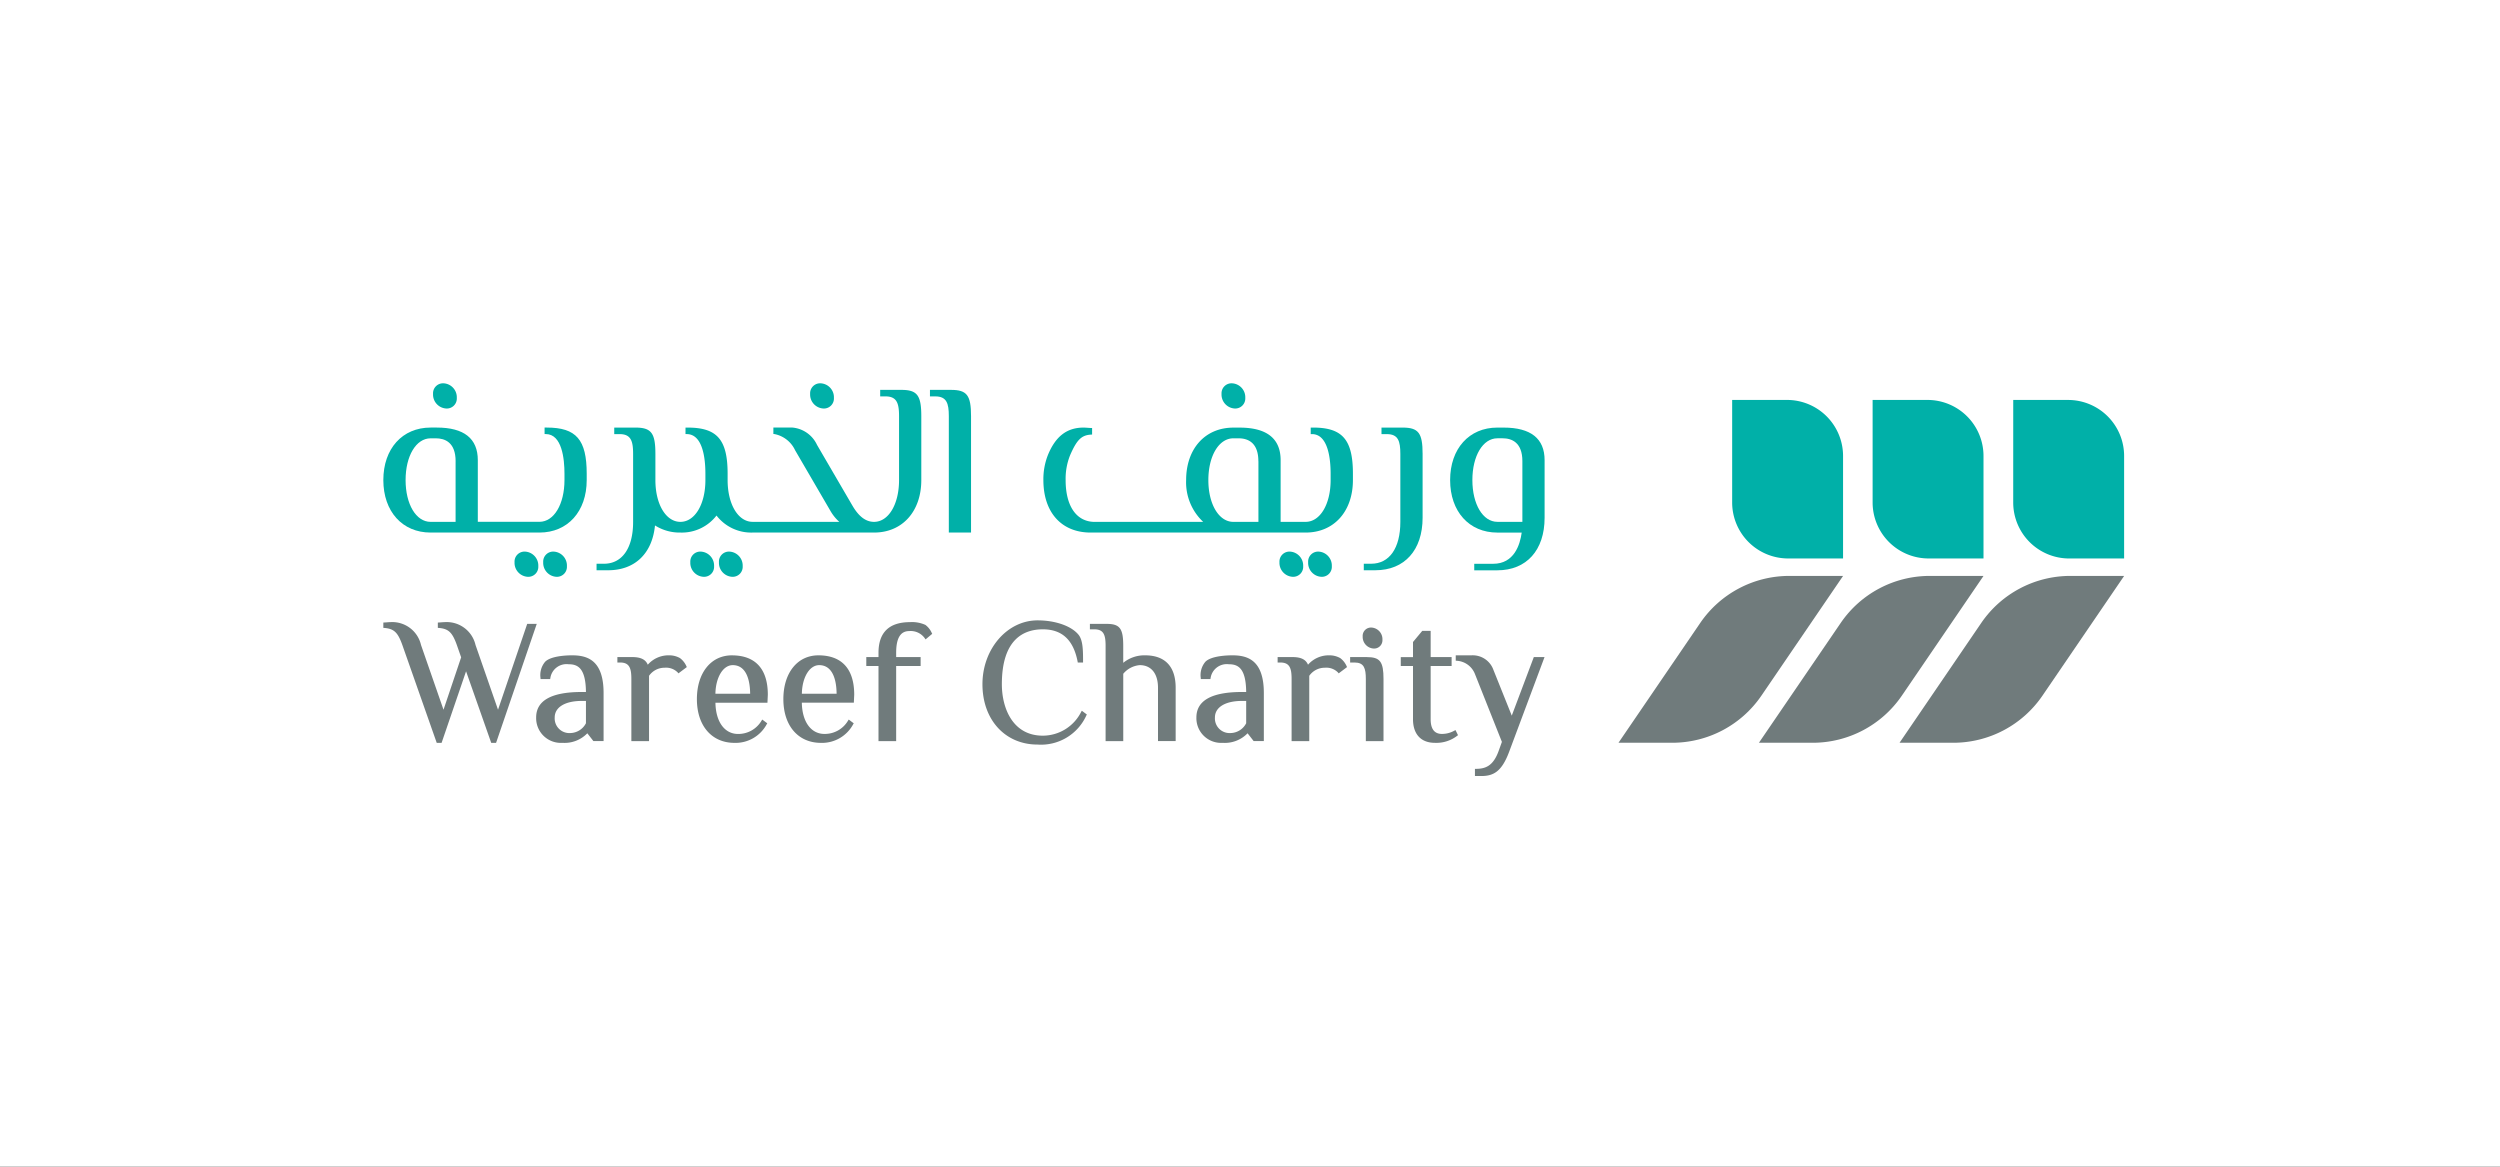
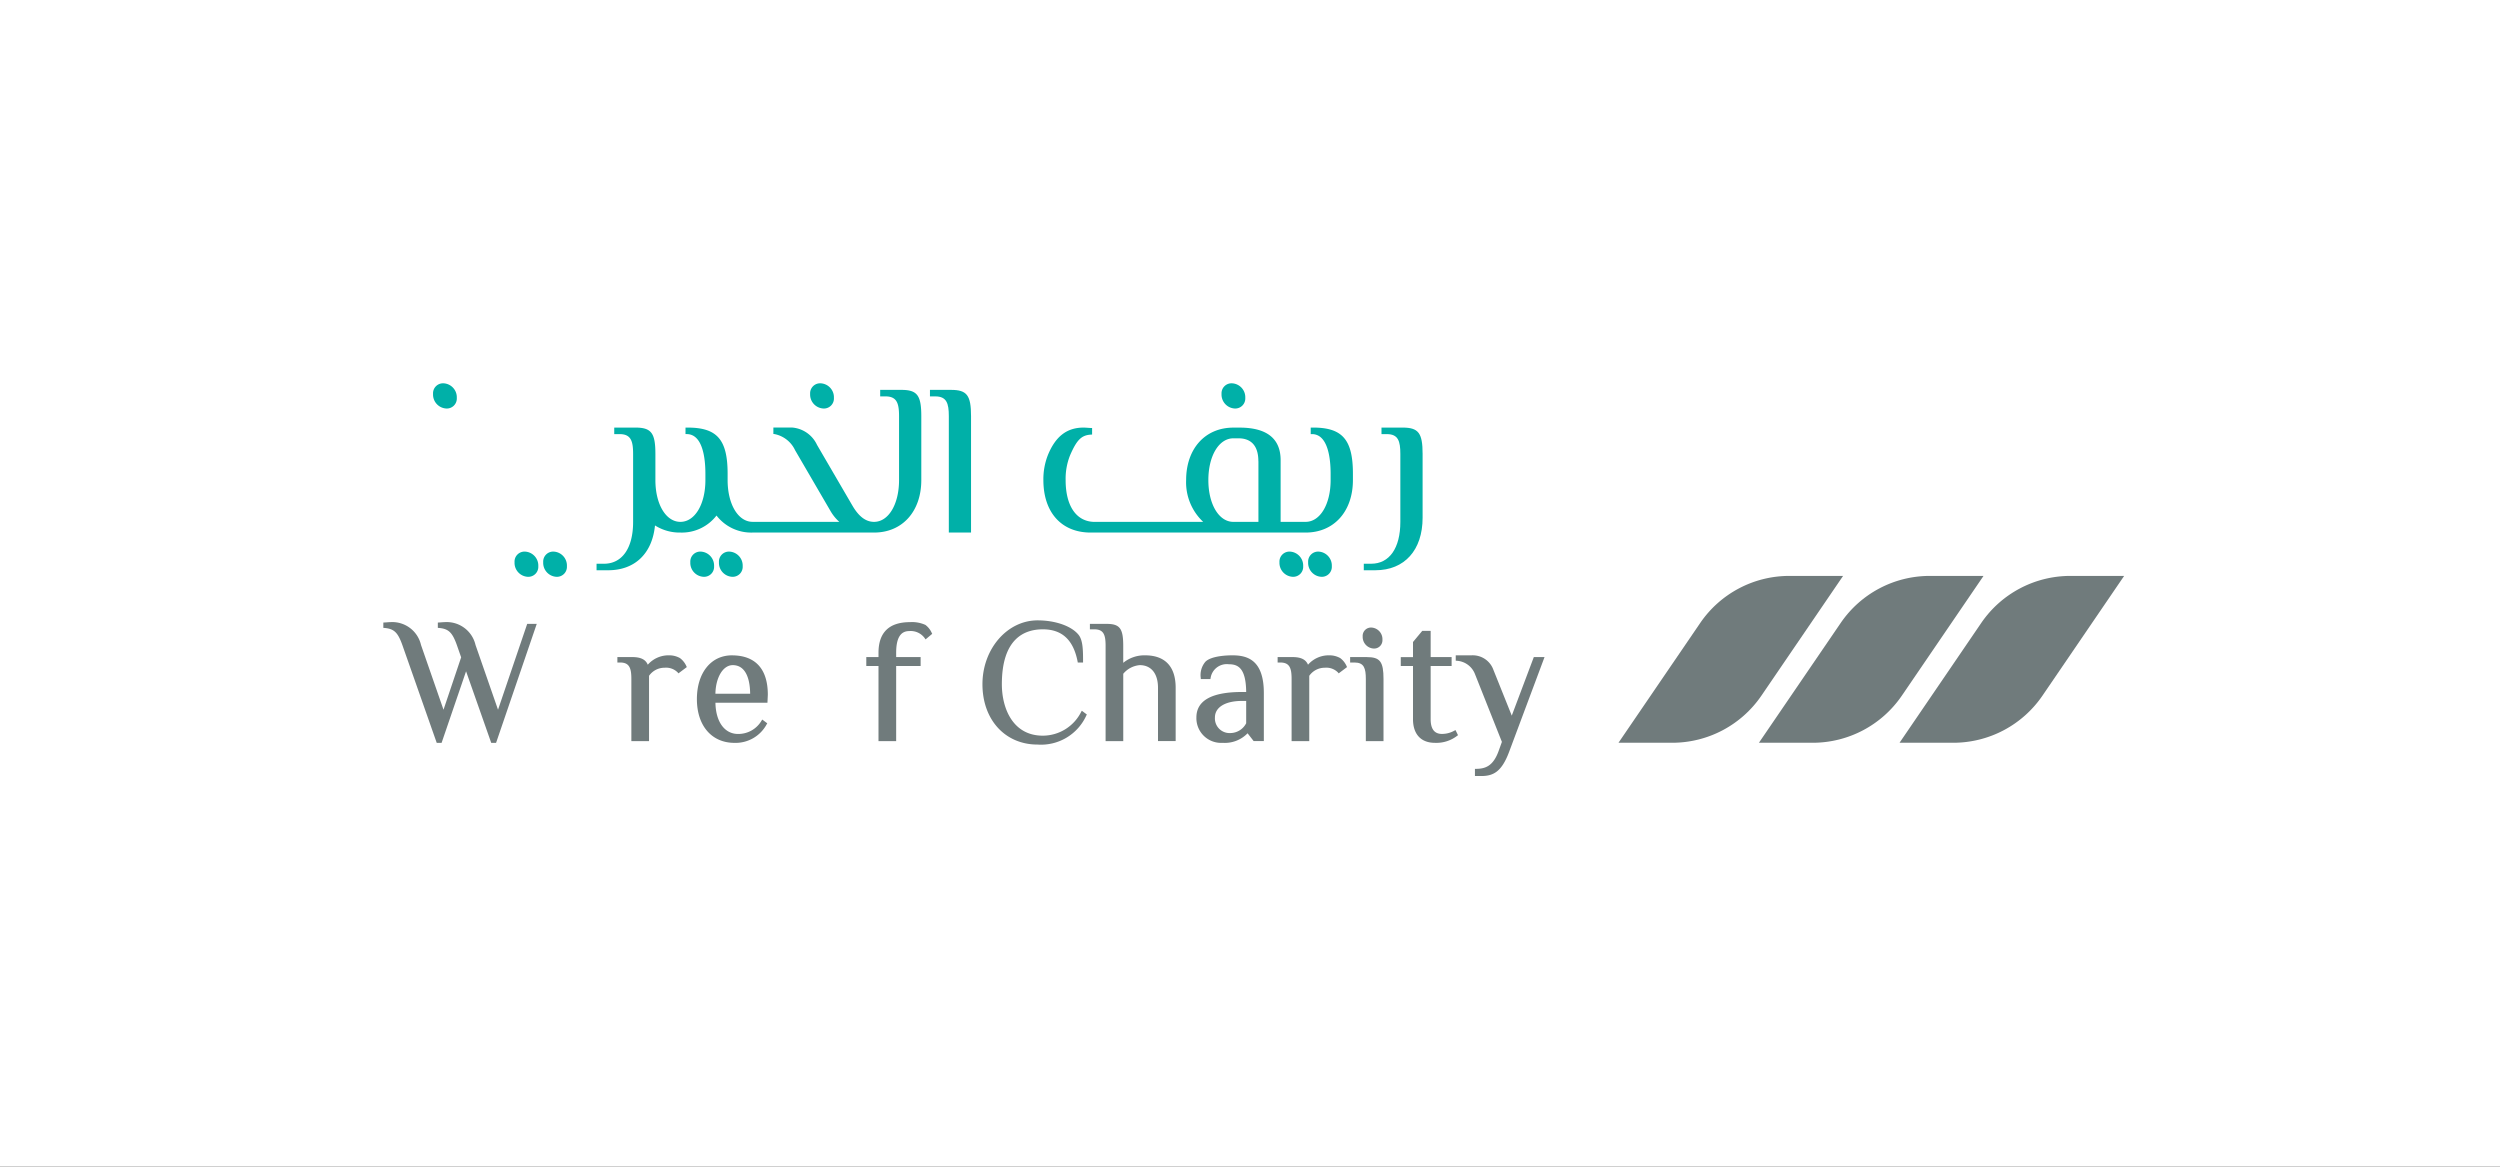
<svg xmlns="http://www.w3.org/2000/svg" width="300" height="140" viewBox="0 0 300 140">
  <rect x="0" y="0" width="300" height="140" fill="#333333" stroke="none" />
  <defs>
    <clipPath id="clip-path">
      <path id="Path_380" data-name="Path 380" d="M225,57h10.861V71.543H225Zm0,0" transform="translate(-225 -57)" />
    </clipPath>
    <clipPath id="clip-path-2">
      <path id="Path_382" data-name="Path 382" d="M318,40h27.113V60.579H318Zm0,0" transform="translate(-318 -40)" />
    </clipPath>
    <clipPath id="clip-path-3">
      <path id="Path_386" data-name="Path 386" d="M283,3h47.12V22.436H283Zm0,0" transform="translate(-283 -3)" />
    </clipPath>
    <clipPath id="clip-Artboard_4">
      <rect width="300" height="140" />
    </clipPath>
  </defs>
  <g id="Artboard_4" data-name="Artboard – 4" clip-path="url(#clip-Artboard_4)">
    <rect width="300" height="140" fill="#fff" />
    <g id="surface1" transform="translate(46 46)">
      <path id="Path_351" data-name="Path 351" d="M71.76,35.328a1.2,1.2,0,0,0-1.3,1.273,1.677,1.677,0,0,0,1.547,1.746,1.2,1.2,0,0,0,1.3-1.271,1.68,1.68,0,0,0-1.547-1.748" transform="translate(-30.185 -15.133)" fill="#00b0a8" />
      <path id="Path_352" data-name="Path 352" d="M65.748,35.328a1.2,1.2,0,0,0-1.3,1.273A1.677,1.677,0,0,0,66,38.347a1.2,1.2,0,0,0,1.3-1.271,1.681,1.681,0,0,0-1.547-1.748" transform="translate(-27.61 -15.133)" fill="#00b0a8" />
      <path id="Path_353" data-name="Path 353" d="M34.865,35.328a1.2,1.2,0,0,0-1.3,1.273,1.677,1.677,0,0,0,1.545,1.746,1.2,1.2,0,0,0,1.3-1.271,1.679,1.679,0,0,0-1.545-1.748" transform="translate(-14.38 -15.133)" fill="#00b0a8" />
      <path id="Path_354" data-name="Path 354" d="M28.85,35.328a1.2,1.2,0,0,0-1.3,1.273A1.677,1.677,0,0,0,29.1,38.347a1.2,1.2,0,0,0,1.3-1.271,1.681,1.681,0,0,0-1.547-1.748" transform="translate(-11.804 -15.133)" fill="#00b0a8" />
      <path id="Path_355" data-name="Path 355" d="M117.278,1.375H114.75v.782h.643c1.362,0,1.621.835,1.621,2.374V18.493h2.666V4.53c0-2.508-.493-3.155-2.4-3.155" transform="translate(-49.155 -0.589)" fill="#00b0a8" />
      <path id="Path_356" data-name="Path 356" d="M91.153,3.019a1.2,1.2,0,0,0,1.3-1.273A1.677,1.677,0,0,0,90.9,0a1.2,1.2,0,0,0-1.3,1.268,1.682,1.682,0,0,0,1.547,1.751" transform="translate(-38.384)" fill="#00b0a8" />
      <path id="Path_357" data-name="Path 357" d="M11.989,3.019a1.2,1.2,0,0,0,1.3-1.273A1.679,1.679,0,0,0,11.739,0h0a1.2,1.2,0,0,0-1.3,1.271,1.68,1.68,0,0,0,1.547,1.748" transform="translate(-4.473)" fill="#00b0a8" />
-       <path id="Path_358" data-name="Path 358" d="M8.671,13.321V20.6h-3c-1.739,0-3-2.108-3-5.013s1.262-5.013,3-5.013H6.3c1.083,0,2.374.478,2.374,2.751M19.616,9.281h-.266v.782h.138c1.956,0,2.249,2.983,2.249,4.763v.755c0,2.905-1.262,5.013-3,5.013h-7.4l0-7.4c0-2.595-1.655-3.91-4.915-3.91H5.669C2.28,9.286,0,11.816,0,15.583s2.28,6.3,5.669,6.3l13.067,0c3.39,0,5.669-2.532,5.669-6.3v-.755c0-4.093-1.255-5.544-4.79-5.544" transform="translate(0 -3.976)" fill="#00b0a8" />
      <path id="Path_359" data-name="Path 359" d="M81.323,1.375h-2.53v.782h.645c1.36,0,1.619.835,1.619,2.374V12.2c0,2.905-1.264,5.013-3,5.013-.983,0-1.829-.636-2.593-1.945L71.214,7.976a3.614,3.614,0,0,0-2.961-2.081H65.976v.768l.123.013a3.469,3.469,0,0,1,2.485,1.943l4.247,7.291a5.269,5.269,0,0,0,1.054,1.3h-10.4c-1.739,0-3-2.108-3-5.013v-.755c0-4.093-1.253-5.542-4.787-5.542h-.266V6.68h.138c1.958,0,2.249,2.983,2.249,4.761V12.2c0,2.905-1.264,5.013-3,5.013s-3-2.108-3-5.013V9.056c0-2.508-.493-3.157-2.4-3.157H46.88v.784h.643c1.362,0,1.621.833,1.621,2.374v8.168c0,3.137-1.311,5.013-3.5,5.013h-.886v.782h1.387c3.207,0,5.294-2.005,5.625-5.379a5.509,5.509,0,0,0,3.048.855,5.25,5.25,0,0,0,4.334-2.043,5.257,5.257,0,0,0,4.336,2.043h14.57c3.392,0,5.669-2.532,5.669-6.3V4.53c0-2.508-.493-3.155-2.4-3.155" transform="translate(-19.171 -0.589)" fill="#00b0a8" />
      <path id="Path_360" data-name="Path 360" d="M195.436,35.328a1.2,1.2,0,0,0-1.295,1.273,1.677,1.677,0,0,0,1.547,1.746,1.2,1.2,0,0,0,1.295-1.271,1.679,1.679,0,0,0-1.547-1.748" transform="translate(-83.164 -15.133)" fill="#00b0a8" />
      <path id="Path_361" data-name="Path 361" d="M189.424,35.328a1.2,1.2,0,0,0-1.3,1.273,1.677,1.677,0,0,0,1.545,1.746,1.2,1.2,0,0,0,1.3-1.271,1.68,1.68,0,0,0-1.547-1.748" transform="translate(-80.588 -15.133)" fill="#00b0a8" />
      <path id="Path_362" data-name="Path 362" d="M177.512,3.019a1.205,1.205,0,0,0,1.3-1.273A1.677,1.677,0,0,0,177.262,0a1.2,1.2,0,0,0-1.3,1.271,1.681,1.681,0,0,0,1.547,1.748" transform="translate(-75.378)" fill="#00b0a8" />
      <path id="Path_363" data-name="Path 363" d="M164.365,13.321V20.6h-3.008c-1.735,0-3-2.112-3-5.013s1.264-5.013,3-5.013h.628c1.083,0,2.373.478,2.373,2.751m6.549-4.039h-.268v.782h.143c1.954,0,2.247,2.983,2.247,4.763v.755c0,2.905-1.262,5.013-3,5.013h-3V13.2c0-2.595-1.654-3.91-4.917-3.91h-.753c-3.391,0-5.669,2.53-5.669,6.3a6.513,6.513,0,0,0,2.048,5.013H144.73c-2.192,0-3.5-1.876-3.5-5.013a7.579,7.579,0,0,1,.526-2.961c.809-1.873,1.374-2.434,2.519-2.5l.131-.009V9.335h-.141c-.051,0-.174-.009-.317-.018-.2-.016-.431-.031-.56-.031-1.994,0-3.351,1.036-4.272,3.26a7.921,7.921,0,0,0-.556,3.037c0,3.883,2.172,6.3,5.669,6.3l25.806,0c3.39,0,5.669-2.532,5.669-6.3v-.755c0-4.093-1.255-5.544-4.79-5.544" transform="translate(-59.354 -3.976)" fill="#00b0a8" />
      <path id="Path_364" data-name="Path 364" d="M210.474,9.289h-2.53v.784h.643c1.36,0,1.619.833,1.619,2.371v8.168c0,3.139-1.311,5.015-3.5,5.015h-.887v.782h1.389c3.5,0,5.669-2.414,5.669-6.3V12.444c0-2.505-.493-3.155-2.4-3.155" transform="translate(-88.165 -3.979)" fill="#00b0a8" />
-       <path id="Path_365" data-name="Path 365" d="M232.616,13.324V20.6h-3c-1.739,0-3-2.108-3-5.013s1.262-5.013,3-5.013h.628c1.083,0,2.373.478,2.373,2.751M230.37,9.289h-.755c-3.392,0-5.669,2.53-5.669,6.3s2.278,6.3,5.669,6.3l2.921,0c-.2,1.469-.911,3.745-3.424,3.745h-2.271v.782h2.773c3.5,0,5.669-2.414,5.669-6.3V13.2c0-2.595-1.654-3.91-4.914-3.91" transform="translate(-95.931 -3.979)" fill="#00b0a8" />
      <path id="Path_366" data-name="Path 366" d="M17.263,50.343l-3.5,10.3-2.7-7.771a3.546,3.546,0,0,0-3.7-2.74c-.112,0-.3.013-.458.027-.112.007-.212.016-.255.016H6.54v.641l.107.011c1.186.1,1.641.534,2.2,2.121l.491,1.409L7.221,60.643l-2.7-7.771a3.539,3.539,0,0,0-3.691-2.74c-.112,0-.3.013-.458.027-.114.007-.212.016-.257.016H0v.641l.107.011c1.188.1,1.643.534,2.2,2.121l4.1,11.669h.585l2.936-8.586,3.019,8.586h.583l4.879-14.275" transform="translate(0 -21.475)" fill="#707b7c" />
-       <path id="Path_367" data-name="Path 367" d="M36.183,66.425a1.76,1.76,0,0,1-1.873-1.873c0-1.221,1.239-1.981,3.235-1.981h.514v2.677a2.165,2.165,0,0,1-1.876,1.177m.21-9.327c-.576,0-2.514.056-3.227.768a2.473,2.473,0,0,0-.558,1.969v.116h1.154l.02-.092a1.962,1.962,0,0,1,2.193-1.69c1.067,0,2.057.409,2.083,3.329h-.514c-3.624,0-5.46,1.029-5.46,3.052a2.965,2.965,0,0,0,3.155,3.05,3.8,3.8,0,0,0,2.985-1.148l.73.938h1.221V61.617c0-4.006-2.023-4.519-3.785-4.519" transform="translate(-13.745 -24.459)" fill="#707b7c" />
      <path id="Path_368" data-name="Path 368" d="M56.649,57.433a2.617,2.617,0,0,0-1.322-.335,3.3,3.3,0,0,0-2.546,1.128c-.259-.625-.851-.918-1.856-.918H49.133v.652h.328c1.134,0,1.349.7,1.349,1.981v7.451h2.121V59.556a2.26,2.26,0,0,1,1.873-.969,1.956,1.956,0,0,1,1.583.583l.071.094,1.009-.757-.045-.087a2.428,2.428,0,0,0-.775-.987" transform="translate(-21.047 -24.459)" fill="#707b7c" />
      <path id="Path_369" data-name="Path 369" d="M68.044,61.709c.036-1.965.918-3.434,2.083-3.434,1.322,0,2.059,1.217,2.086,3.434ZM70.023,57.1c-2.514,0-4.2,2.11-4.2,5.252,0,3.191,1.773,5.252,4.517,5.252a4.243,4.243,0,0,0,3.872-2.258l.056-.089-.6-.451-.069.1a3.228,3.228,0,0,1-2.838,1.628c-1.621,0-2.677-1.467-2.713-3.749h6.241l.045-.956c0-3.093-1.489-4.727-4.307-4.727" transform="translate(-28.195 -24.459)" fill="#707b7c" />
-       <path id="Path_370" data-name="Path 370" d="M86.193,61.709c.033-1.965.918-3.434,2.083-3.434,1.322,0,2.059,1.217,2.086,3.434ZM88.173,57.1c-2.514,0-4.2,2.11-4.2,5.252,0,3.191,1.773,5.252,4.517,5.252a4.249,4.249,0,0,0,3.874-2.258l.054-.089-.6-.451-.067.1A3.232,3.232,0,0,1,88.9,66.53c-1.617,0-2.675-1.467-2.711-3.749h6.241l.045-.956c0-3.093-1.487-4.727-4.305-4.727" transform="translate(-35.969 -24.459)" fill="#707b7c" />
      <path id="Path_371" data-name="Path 371" d="M108.483,50.465a3.877,3.877,0,0,0-1.847-.333c-2.512,0-3.785,1.237-3.785,3.68v.511h-1.465v1.07h1.465v9.014h2.119V55.394h2.936v-1.07h-2.936v-.511c0-1.755.512-2.608,1.563-2.608a2.073,2.073,0,0,1,1.893.891l.071.107.8-.668-.043-.08a2.43,2.43,0,0,0-.772-.989" transform="translate(-43.431 -21.475)" fill="#707b7c" />
      <path id="Path_372" data-name="Path 372" d="M137.627,60.72a5.156,5.156,0,0,1-4.614,2.878c-3.628,0-4.914-3.325-4.914-6.172,0-5.446,2.671-6.589,4.914-6.589,2.309,0,3.678,1.271,4.18,3.888l.018.1h.632V54.7c0-1.259,0-2.559-.549-3.22-.855-1.043-2.782-1.719-4.91-1.719-3.649,0-6.614,3.439-6.614,7.661,0,4.265,2.717,7.244,6.614,7.244a5.969,5.969,0,0,0,5.866-3.521l.047-.087-.6-.451" transform="translate(-53.876 -21.318)" fill="#707b7c" />
      <path id="Path_373" data-name="Path 373" d="M154.934,54.27a4.006,4.006,0,0,0-2.611.9V53.131c0-2.092-.411-2.635-2-2.635h-2v.654h.536c1.134,0,1.348.694,1.348,1.981V64.564h2.119V56.485a2.875,2.875,0,0,1,1.981-1.038c1.371,0,2.188,1.014,2.188,2.713v6.4h2.119v-6.4c0-2.543-1.27-3.89-3.677-3.89" transform="translate(-63.535 -21.631)" fill="#707b7c" />
      <path id="Path_374" data-name="Path 374" d="M174.783,66.425a1.761,1.761,0,0,1-1.876-1.873c0-1.221,1.242-1.981,3.238-1.981h.512v2.677a2.156,2.156,0,0,1-1.874,1.177m.21-9.327c-.579,0-2.515.056-3.227.768a2.474,2.474,0,0,0-.558,1.969v.116h1.152l.022-.092a1.963,1.963,0,0,1,2.19-1.69c1.067,0,2.059.409,2.084,3.329h-.512c-3.624,0-5.461,1.029-5.461,3.052a2.966,2.966,0,0,0,3.155,3.05,3.808,3.808,0,0,0,2.988-1.148l.728.938h1.222V61.617c0-4.006-2.021-4.519-3.782-4.519" transform="translate(-73.115 -24.459)" fill="#707b7c" />
      <path id="Path_375" data-name="Path 375" d="M195.25,57.433a2.625,2.625,0,0,0-1.322-.335,3.3,3.3,0,0,0-2.548,1.128c-.259-.625-.848-.918-1.853-.918h-1.793v.652h.326c1.134,0,1.351.7,1.351,1.981v7.451h2.119V59.556a2.262,2.262,0,0,1,1.873-.969,1.958,1.958,0,0,1,1.586.583l.071.094,1.007-.757-.045-.087a2.4,2.4,0,0,0-.772-.987" transform="translate(-80.419 -24.459)" fill="#707b7c" />
      <path id="Path_376" data-name="Path 376" d="M204.954,57.465h-2v.652h.536c1.134,0,1.348.7,1.348,1.981v7.451h2.121V60.1c0-2.09-.413-2.633-2.005-2.633" transform="translate(-86.938 -24.616)" fill="#707b7c" />
      <path id="Path_377" data-name="Path 377" d="M206.881,53.786a1,1,0,0,0,1.08-1.058,1.4,1.4,0,0,0-1.291-1.458,1,1,0,0,0-1.08,1.058,1.4,1.4,0,0,0,1.291,1.458" transform="translate(-88.068 -21.962)" fill="#707b7c" />
      <path id="Path_378" data-name="Path 378" d="M220.044,63.924a3.009,3.009,0,0,1-1.523.406c-.9,0-1.349-.594-1.349-1.771V56.178h2.515v-1.07h-2.515V51.965h-1.011L215.053,53.3v1.813h-1.467v1.07h1.467V62.56c0,1.806.958,2.84,2.631,2.84a4.091,4.091,0,0,0,2.691-.86l.078-.058-.3-.612" transform="translate(-91.493 -22.26)" fill="#707b7c" />
      <g id="Group_221" data-name="Group 221" transform="translate(128.617 32.583)" clip-path="url(#clip-path)">
        <path id="Path_379" data-name="Path 379" d="M234.5,57.308l-2.646,7.027-2.2-5.486a2.635,2.635,0,0,0-2.624-1.751h-1.9v.643l.1.009a2.5,2.5,0,0,1,2.209,1.6l3.231,8.135-.4,1.11c-.641,1.762-1.552,2.126-2.72,2.126h-.116v.862h.746c1.44,0,2.452-.478,3.358-2.907l4.249-11.37" transform="translate(-225.059 -57.042)" fill="#707b7c" />
      </g>
      <g id="Group_222" data-name="Group 222" transform="translate(181.779 22.865)" clip-path="url(#clip-path-2)">
        <path id="Path_381" data-name="Path 381" d="M318.289,60.449h6.446a12.965,12.965,0,0,0,10.707-5.656l9.8-14.367h-6.447a12.958,12.958,0,0,0-10.707,5.656" transform="translate(-318.124 -40.182)" fill="#707b7c" />
      </g>
      <path id="Path_383" data-name="Path 383" d="M288.77,60.449h6.446a12.964,12.964,0,0,0,10.707-5.656l9.8-14.367h-6.446a12.953,12.953,0,0,0-10.7,5.656" transform="translate(-123.7 -17.317)" fill="#707b7c" />
      <path id="Path_384" data-name="Path 384" d="M259.289,60.449h6.445a12.965,12.965,0,0,0,10.707-5.656l9.8-14.367h-6.449a12.955,12.955,0,0,0-10.7,5.656" transform="translate(-111.071 -17.317)" fill="#707b7c" />
      <g id="Group_223" data-name="Group 223" transform="translate(161.772 1.715)" clip-path="url(#clip-path-3)">
-         <path id="Path_385" data-name="Path 385" d="M283.152,15.791a6.721,6.721,0,0,0,6.721,6.721h6.587v-12.3a6.723,6.723,0,0,0-6.721-6.723h-6.587Zm16.855,0a6.721,6.721,0,0,0,6.721,6.721h6.585v-12.3a6.723,6.723,0,0,0-6.721-6.723h-6.585Zm16.874-12.3h6.585a6.721,6.721,0,0,1,6.721,6.723v12.3H323.6a6.721,6.721,0,0,1-6.721-6.721" transform="translate(-283.065 -3.211)" fill="#00b0a8" />
-       </g>
+         </g>
    </g>
  </g>
</svg>